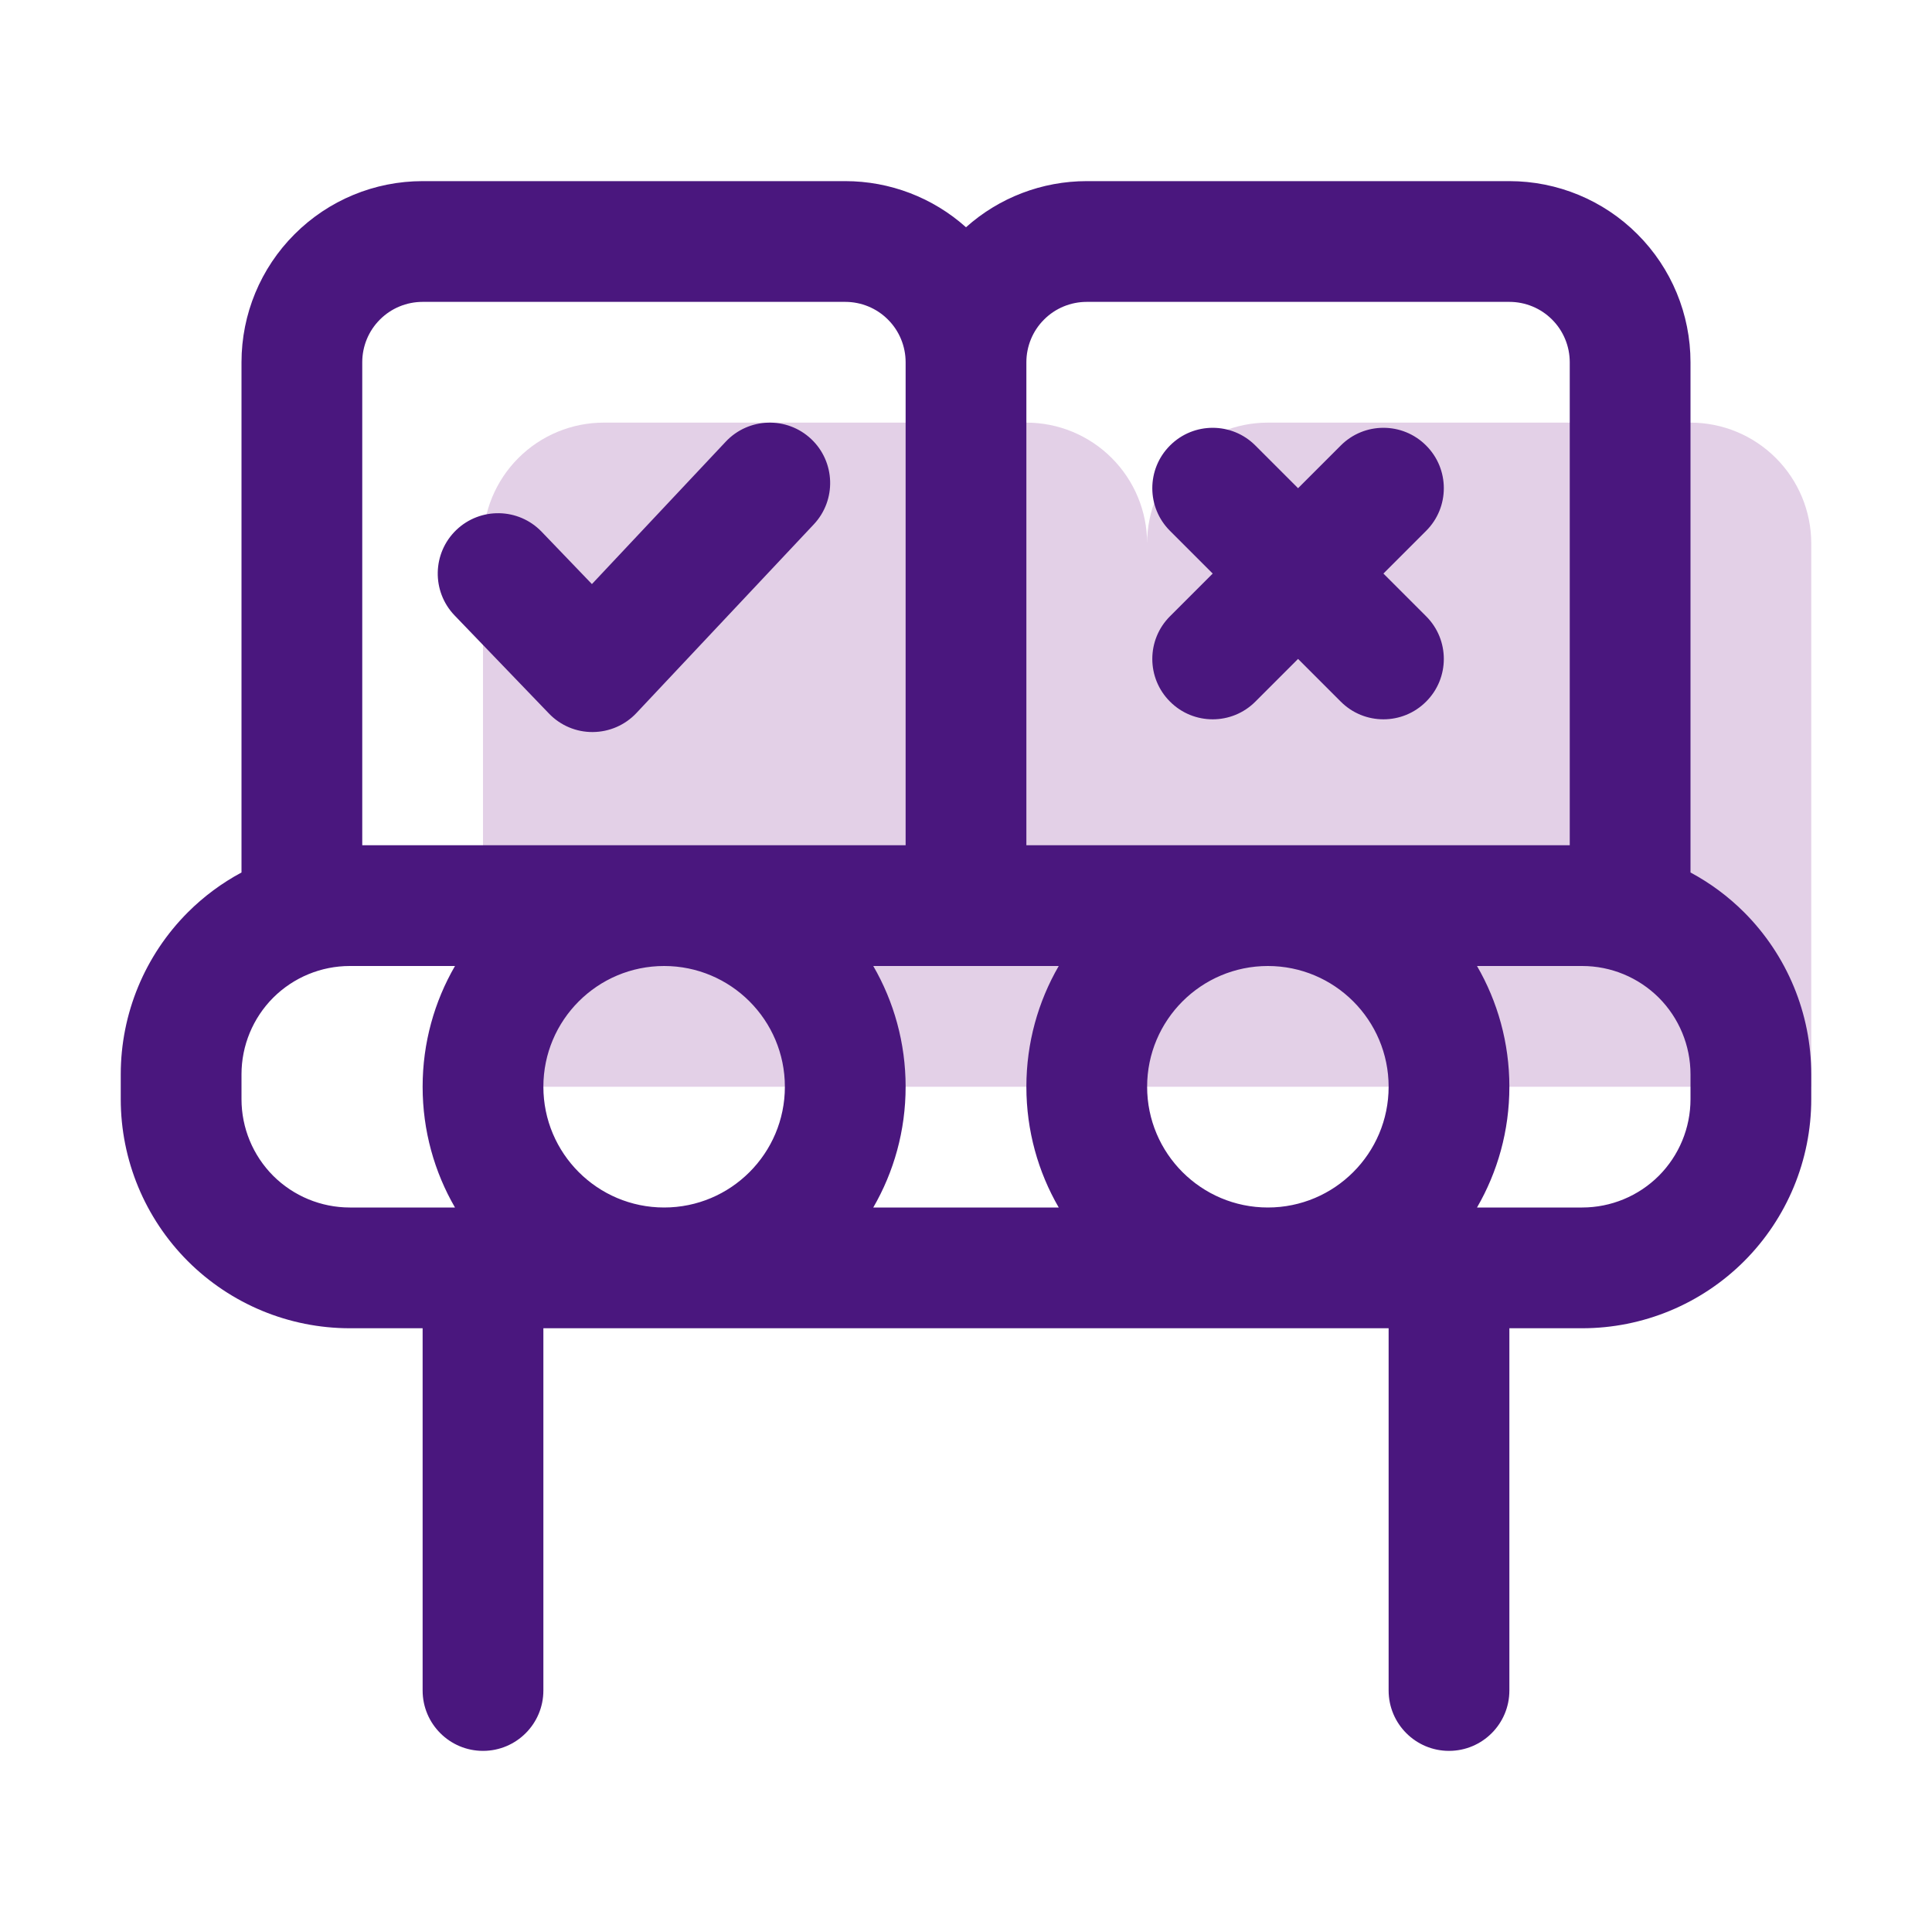
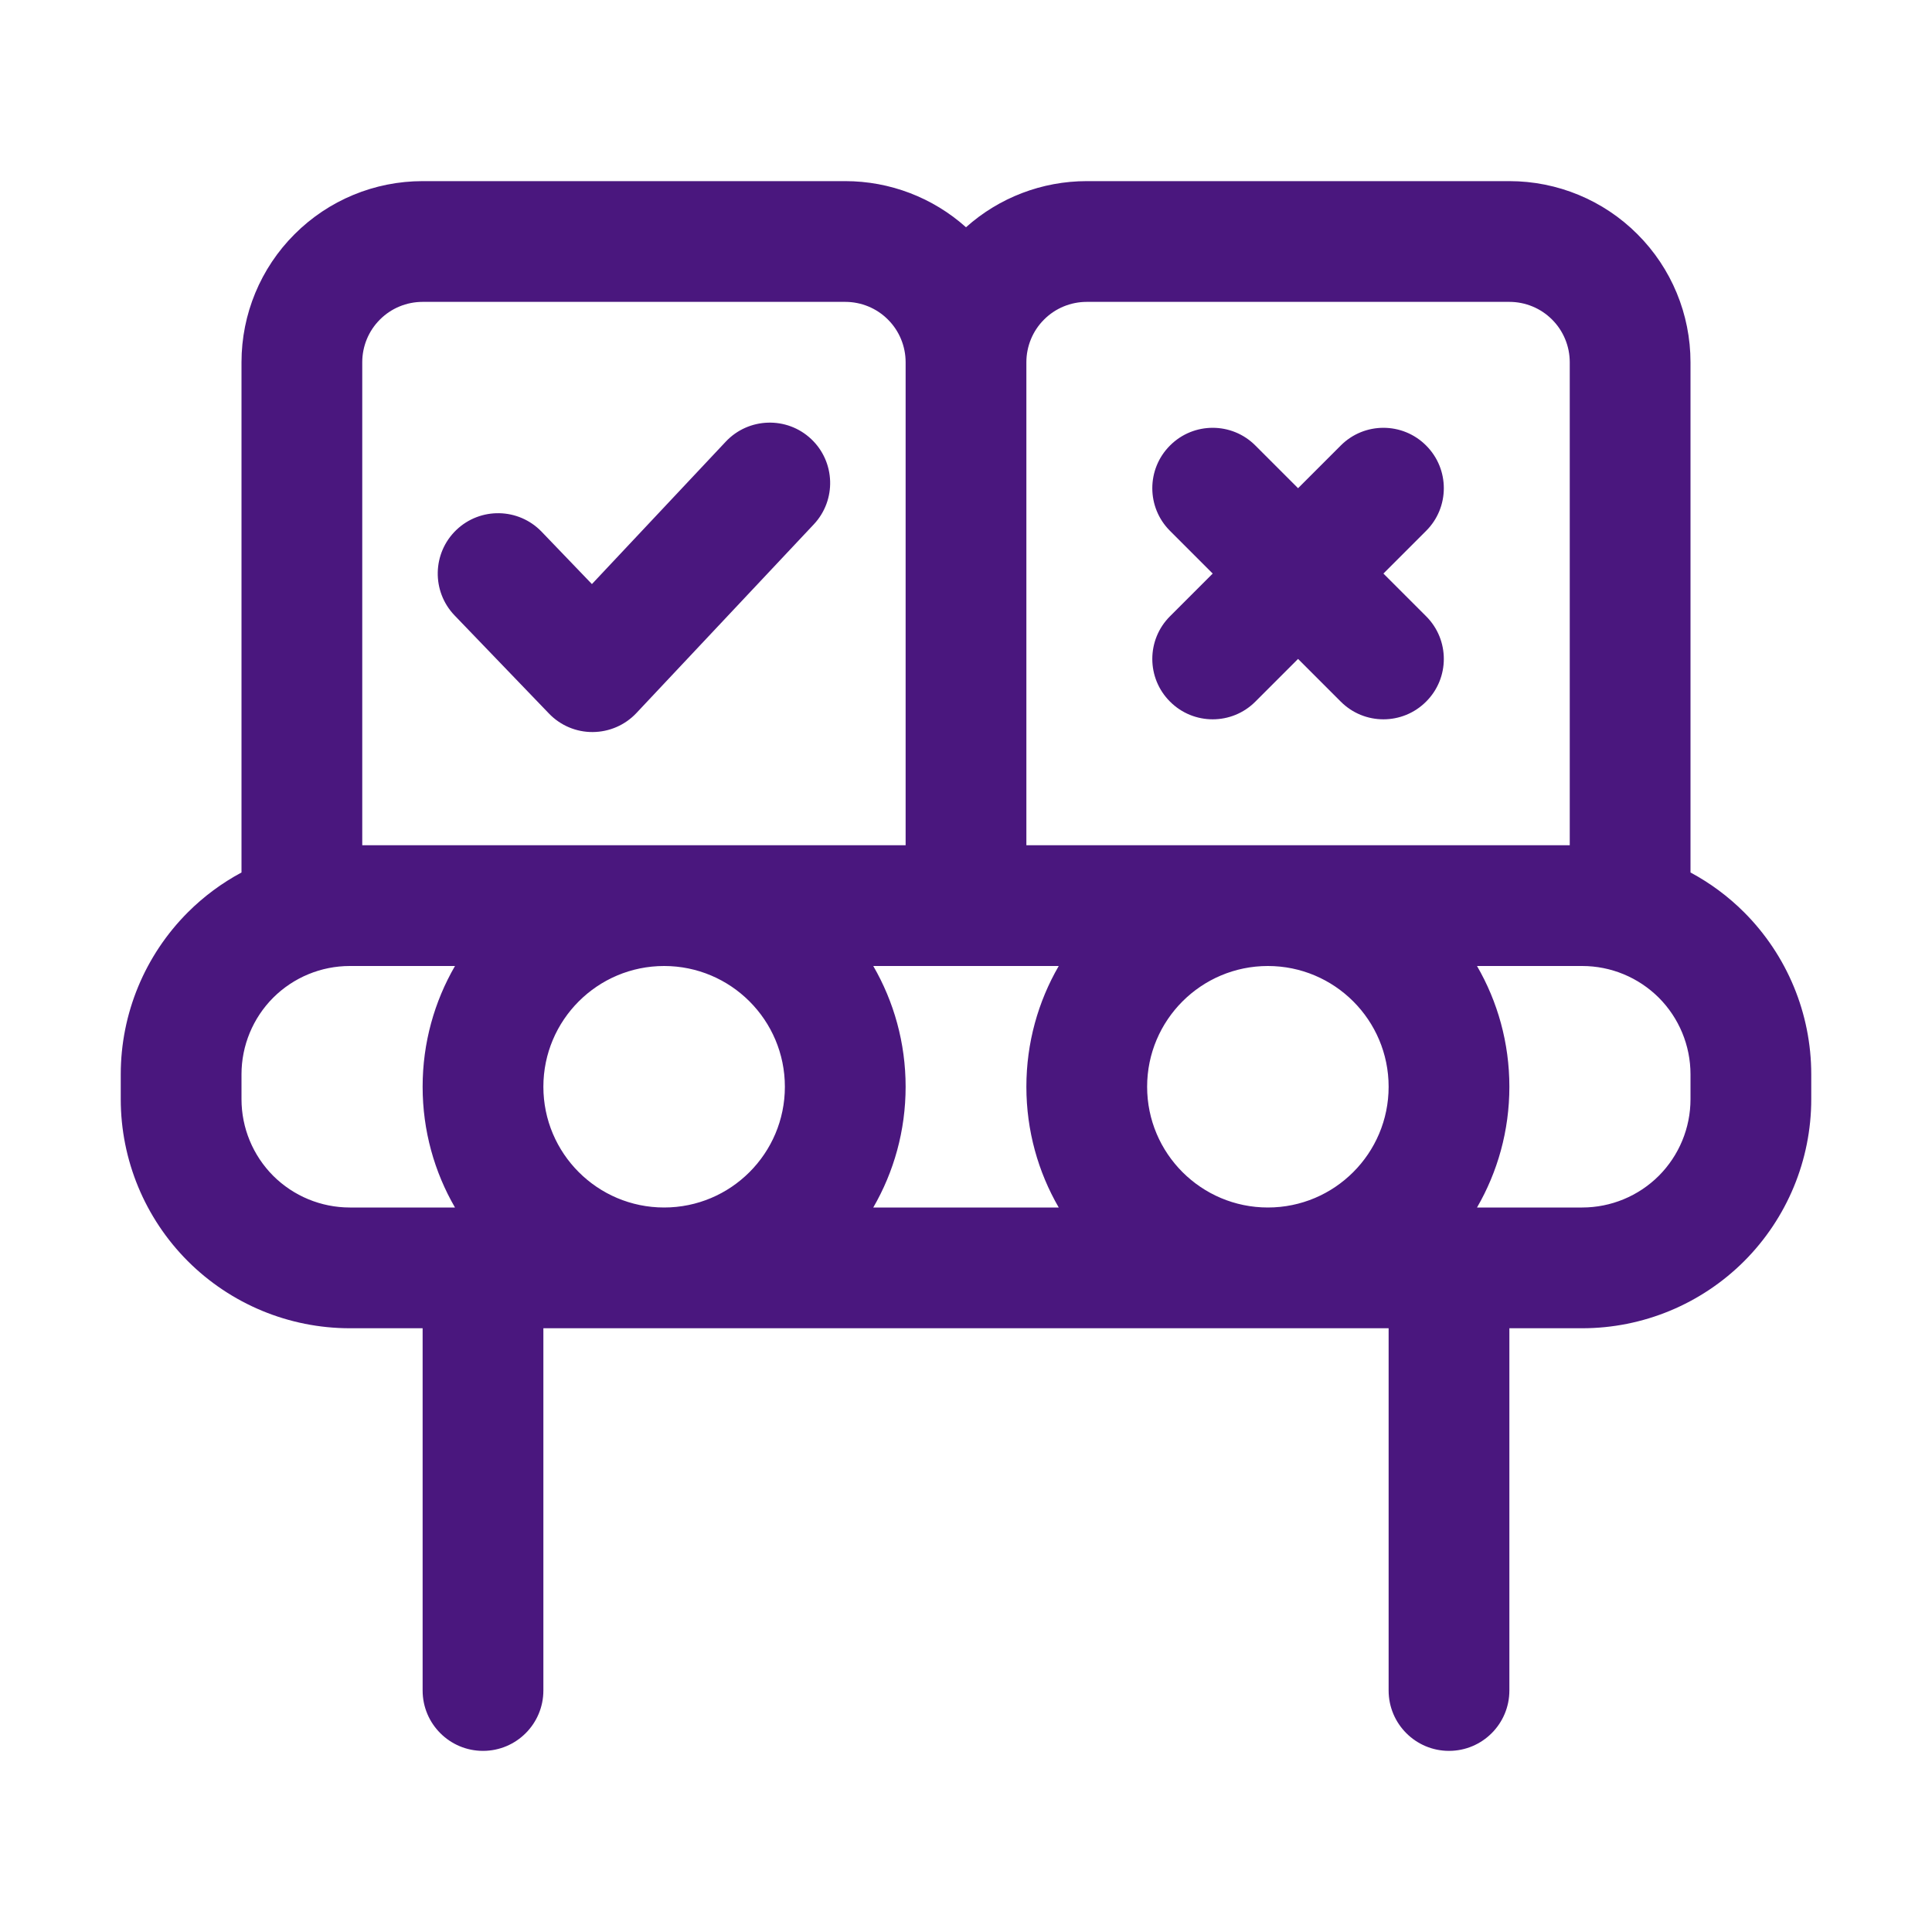
<svg xmlns="http://www.w3.org/2000/svg" width="72" height="72" viewBox="0 0 72 72" fill="none">
-   <path fill-rule="evenodd" clip-rule="evenodd" d="M67.5 40.5H18V20.25C18 19.058 18.475 17.912 19.319 17.069C20.162 16.225 21.308 15.75 22.5 15.75H38.25C39.443 15.75 40.588 16.225 41.431 17.069C42.275 17.912 42.75 19.058 42.75 20.25C42.75 19.058 43.225 17.912 44.069 17.069C44.912 16.225 46.057 15.75 47.25 15.75H63C64.192 15.75 65.338 16.225 66.181 17.069C67.025 17.912 67.5 19.058 67.5 20.25V40.5Z" fill="#E3D0E7" />
  <path fill-rule="evenodd" clip-rule="evenodd" d="M51.75 49.5H20.25V63C20.25 64.242 19.242 65.25 18 65.25C16.758 65.25 15.75 64.242 15.75 63V49.5H13.037C10.771 49.5 8.602 48.6 7 47C5.4 45.398 4.5 43.229 4.5 40.964V40.036C4.5 37.771 5.4 35.602 7 34C7.596 33.404 8.271 32.906 9 32.515V13.5C9 11.709 9.711 9.992 10.978 8.728C12.242 7.461 13.959 6.75 15.75 6.75H31.5C33.165 6.75 34.765 7.364 36 8.469C37.235 7.364 38.835 6.75 40.5 6.75H56.25C58.041 6.75 59.758 7.461 61.022 8.728C62.289 9.992 63 11.709 63 13.5V32.515C63.729 32.906 64.404 33.404 65 34C66.6 35.602 67.5 37.771 67.5 40.036V40.964C67.5 43.229 66.6 45.398 65 47C63.398 48.6 61.229 49.5 58.964 49.5H56.25V63C56.25 64.242 55.242 65.25 54 65.25C52.758 65.25 51.75 64.242 51.75 63V49.5ZM55.044 45H58.964C60.035 45 61.06 44.575 61.819 43.819C62.575 43.06 63 42.035 63 40.964V40.036C63 38.965 62.575 37.94 61.819 37.181C61.06 36.425 60.035 36 58.964 36H55.044C55.811 37.323 56.25 38.862 56.25 40.5C56.25 42.138 55.811 43.677 55.044 45ZM47.25 31.5H58.5V13.5C58.5 12.904 58.264 12.33 57.841 11.909C57.42 11.486 56.846 11.25 56.25 11.25H40.5C39.904 11.25 39.33 11.486 38.909 11.909C38.486 12.33 38.25 12.904 38.25 13.5V31.5H47.25ZM39.456 36H32.544C33.311 37.323 33.75 38.862 33.75 40.5C33.75 42.138 33.311 43.677 32.544 45H39.456C38.689 43.677 38.25 42.138 38.25 40.5C38.25 38.862 38.689 37.323 39.456 36ZM24.75 31.5H33.75V13.5C33.75 12.904 33.514 12.33 33.091 11.909C32.67 11.486 32.096 11.25 31.5 11.25H15.75C15.154 11.25 14.58 11.486 14.159 11.909C13.736 12.33 13.5 12.904 13.5 13.5V31.5H24.75ZM16.956 36H13.037C11.966 36 10.94 36.425 10.181 37.181C9.425 37.94 9 38.965 9 40.036V40.964C9 42.035 9.425 43.06 10.181 43.819C10.94 44.575 11.966 45 13.037 45H16.956C16.189 43.677 15.75 42.138 15.75 40.5C15.75 38.862 16.189 37.323 16.956 36ZM47.25 36C44.766 36 42.75 38.016 42.75 40.5C42.75 42.984 44.766 45 47.25 45C49.734 45 51.75 42.984 51.75 40.5C51.75 38.016 49.734 36 47.25 36ZM24.75 45C27.234 45 29.25 42.984 29.25 40.5C29.25 38.016 27.234 36 24.75 36C22.266 36 20.25 38.016 20.25 40.5C20.25 42.984 22.266 45 24.75 45ZM45.194 21.375L43.603 19.784C42.723 18.907 42.723 17.48 43.603 16.603C44.48 15.723 45.907 15.723 46.784 16.603L48.375 18.194L49.966 16.603C50.843 15.723 52.27 15.723 53.147 16.603C54.027 17.48 54.027 18.907 53.147 19.784L51.556 21.375L53.147 22.966C54.027 23.843 54.027 25.27 53.147 26.147C52.27 27.027 50.843 27.027 49.966 26.147L48.375 24.556L46.784 26.147C45.907 27.027 44.48 27.027 43.603 26.147C42.723 25.27 42.723 23.843 43.603 22.966L45.194 21.375ZM16.94 22.934C16.081 22.039 16.108 20.614 17.003 19.753C17.899 18.893 19.323 18.92 20.185 19.816L22.059 21.767L27.047 16.459C27.898 15.554 29.324 15.509 30.229 16.36C31.133 17.21 31.178 18.637 30.328 19.541L23.717 26.573C23.294 27.023 22.707 27.277 22.09 27.281C21.474 27.286 20.884 27.036 20.457 26.59L16.94 22.934Z" fill="#4A177E" />
</svg>